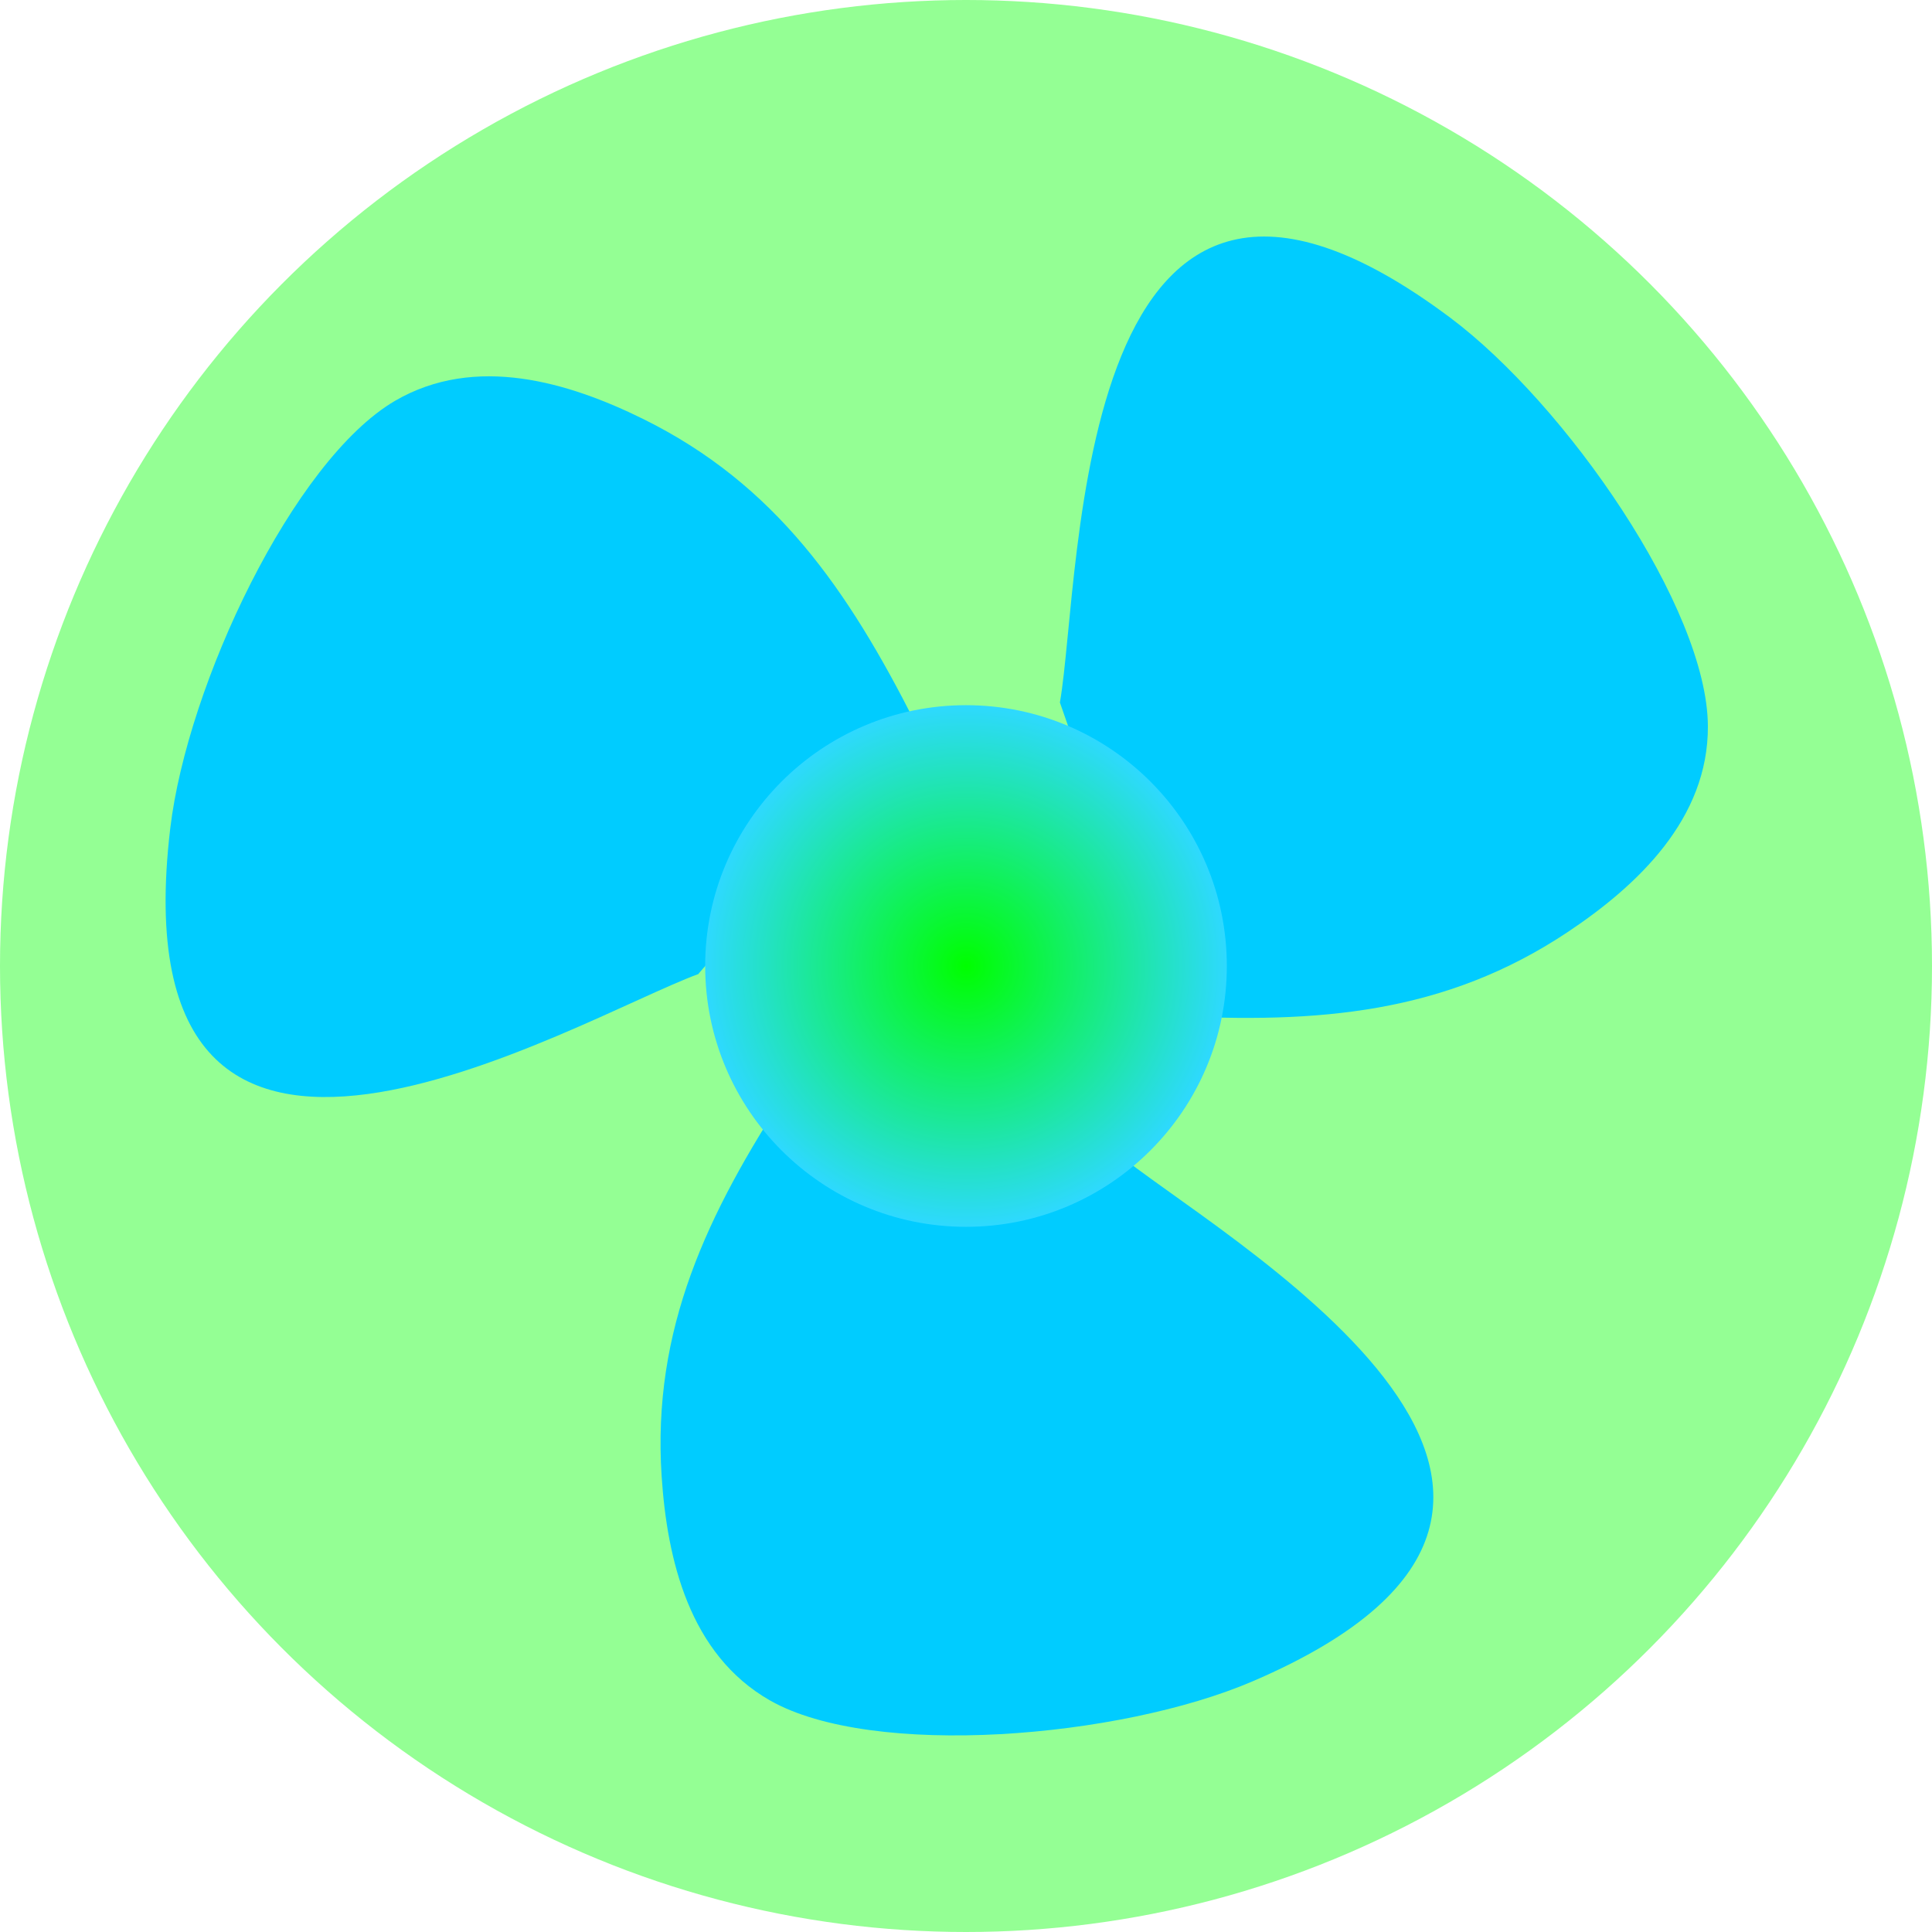
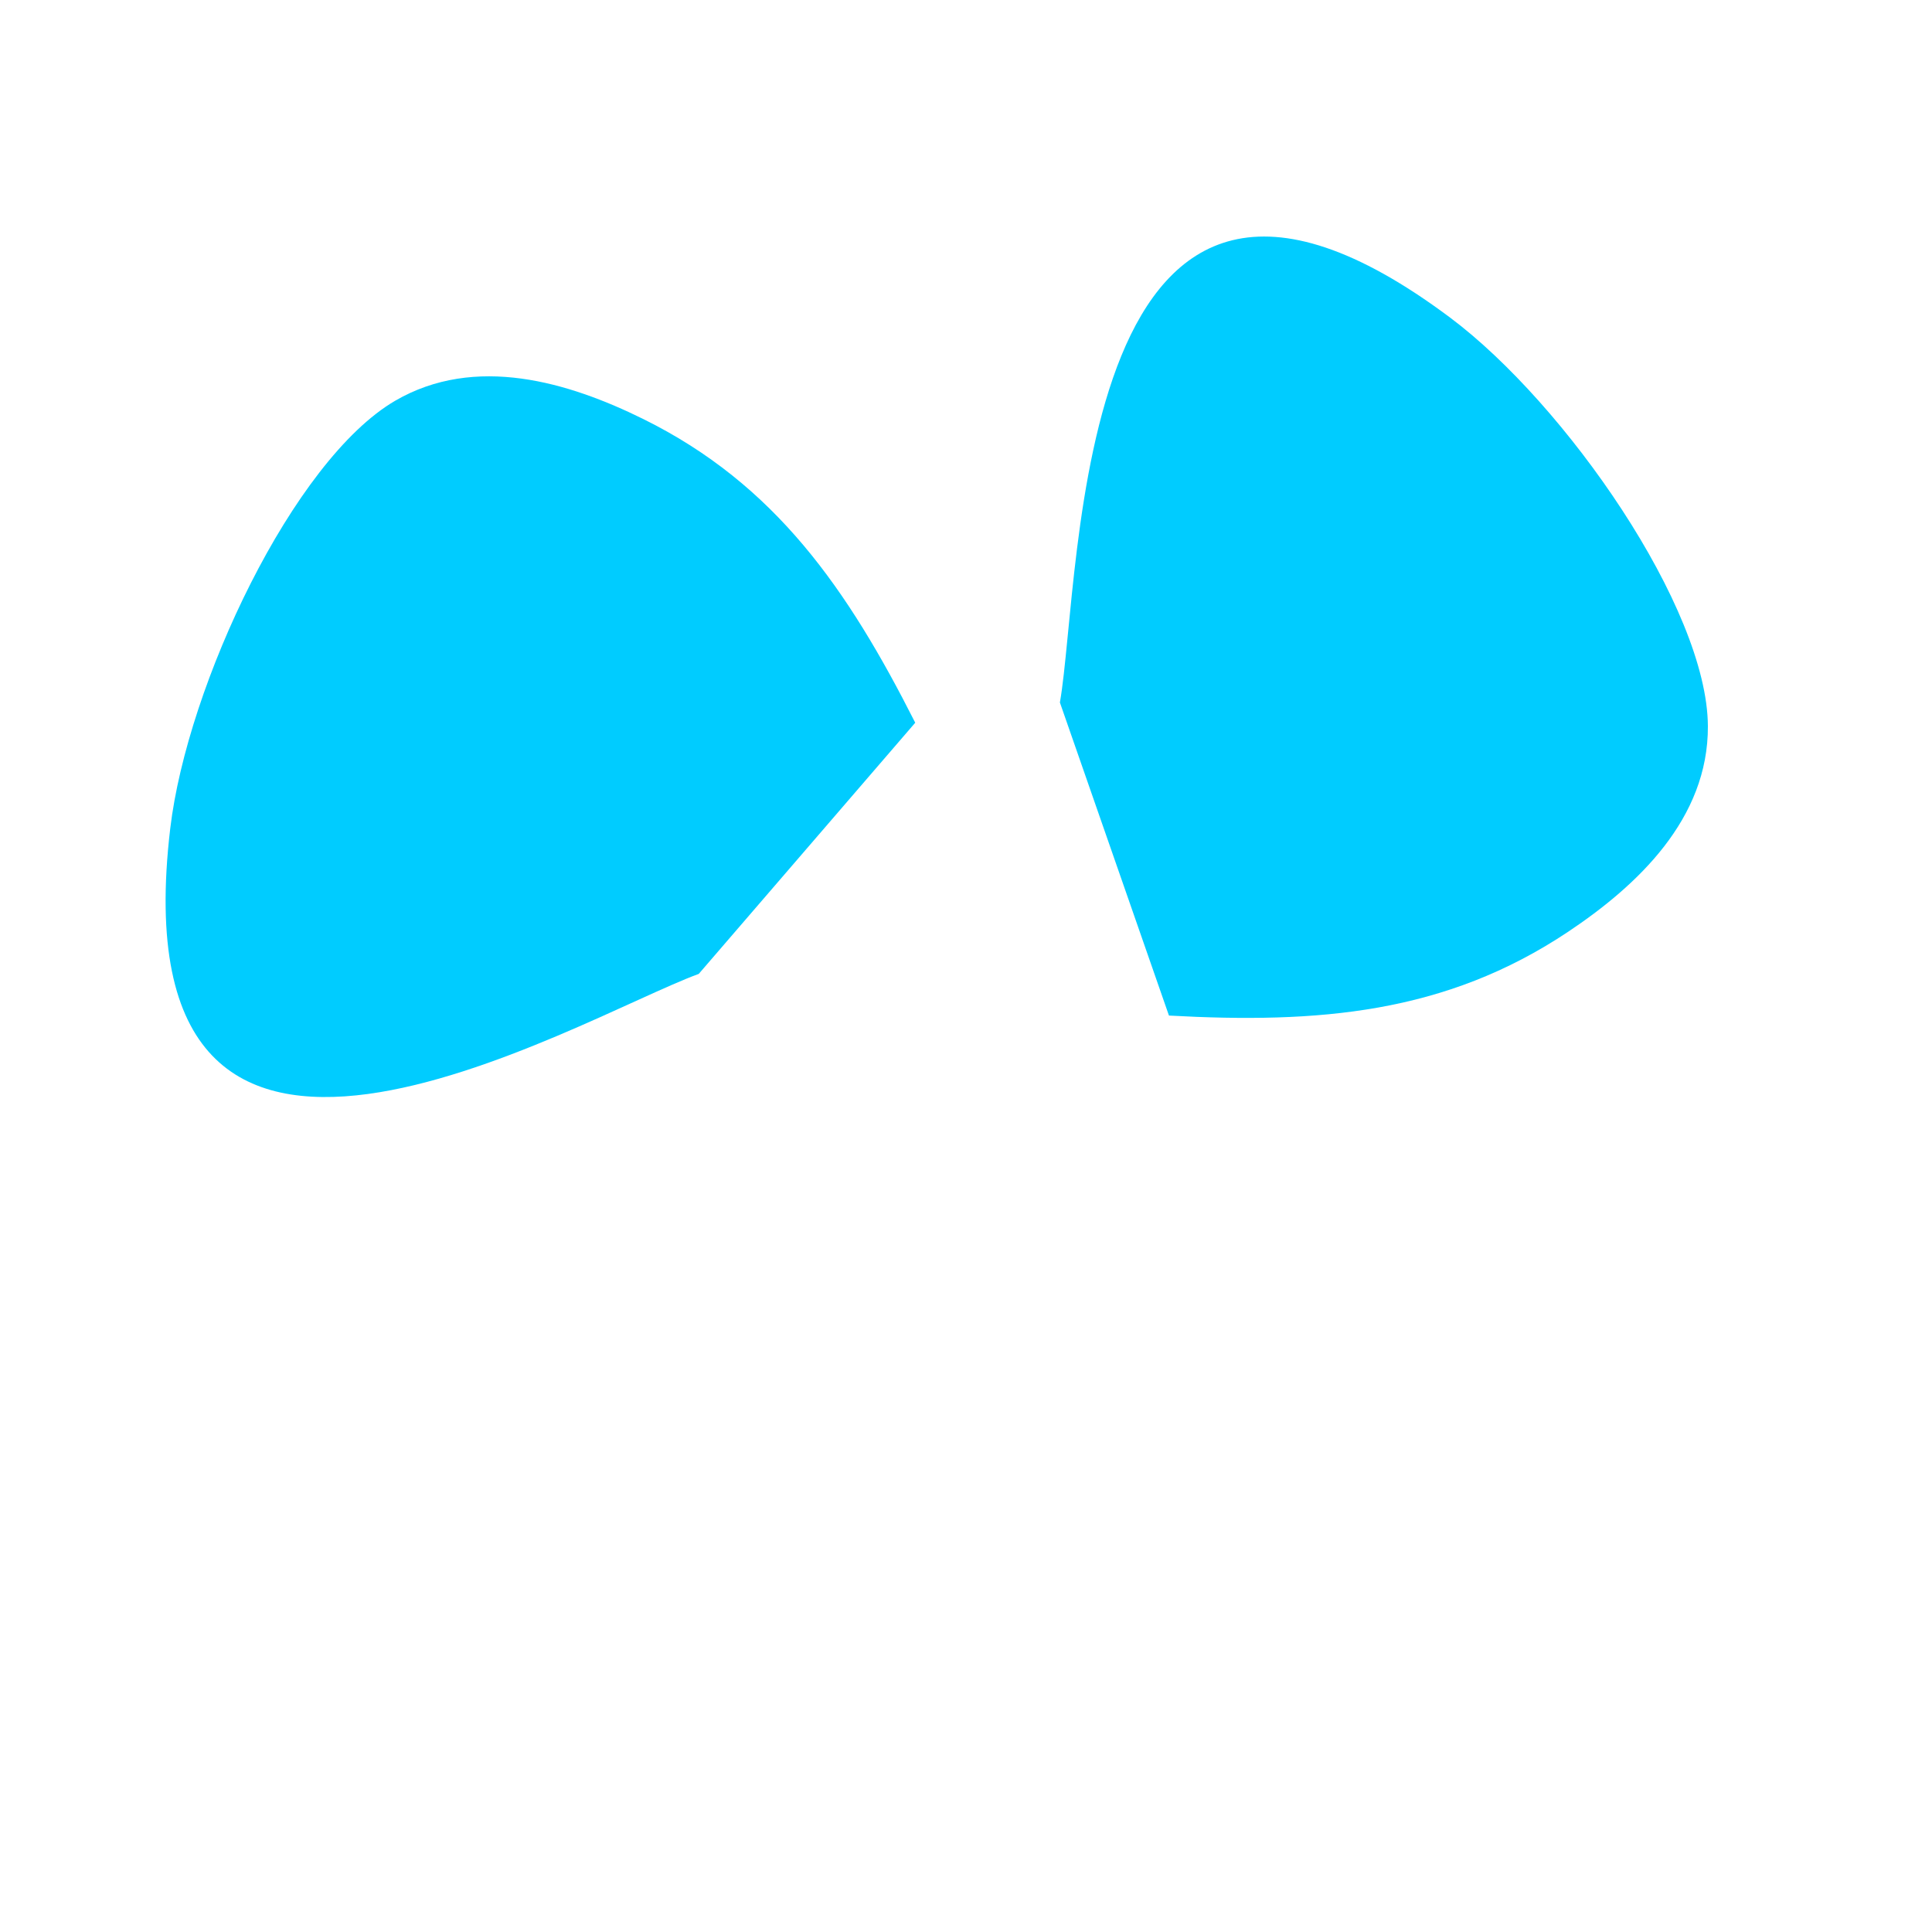
<svg xmlns="http://www.w3.org/2000/svg" xmlns:ns1="http://www.inkscape.org/namespaces/inkscape" xmlns:ns2="http://sodipodi.sourceforge.net/DTD/sodipodi-0.dtd" xmlns:xlink="http://www.w3.org/1999/xlink" xml:space="preserve" width="14.422mm" height="14.422mm" style="shape-rendering:geometricPrecision; text-rendering:geometricPrecision; image-rendering:optimizeQuality; fill-rule:evenodd; clip-rule:evenodd" viewBox="0 0 14.422 14.422" id="svg2" version="1.1" ns1:version="0.48.3.1 r9886" ns2:docname="9-4.svg">
  <ns2:namedview pagecolor="#ffffff" bordercolor="#666666" borderopacity="1" objecttolerance="10" gridtolerance="10" guidetolerance="10" ns1:pageopacity="0" ns1:pageshadow="2" ns1:window-width="1440" ns1:window-height="848" id="namedview24" showgrid="false" ns1:zoom="9.2366344" ns1:cx="18.783899" ns1:cy="21.809747" ns1:window-x="-8" ns1:window-y="-8" ns1:window-maximized="1" ns1:current-layer="svg2" />
  <defs id="defs4">
    <style type="text/css" id="style6">
   
    .fil1 {fill:#00CCFF}
    .fil0 {fill:#A7D8F6}
    .fil2 {fill:url(#id0)}
   
  </style>
    <radialGradient id="id0" gradientUnits="userSpaceOnUse" cx="7.211" cy="7.211" r="1.947" fx="7.211" fy="7.211">
      <stop offset="0" style="stop-color: rgb(0, 255, 0);" id="stop9" />
      <stop offset="1" style="stop-color:#2ed9ff;stop-opacity:1;" id="stop11" />
    </radialGradient>
    <radialGradient ns1:collect="always" xlink:href="#id0" id="radialGradient3796" cx="0.71" cy="0.71" fx="0.71" fy="0.71" r="1.947" gradientUnits="userSpaceOnUse" />
  </defs>
  <g id="shape" label="#g3077" transform="translate(6.501,6.501)" style="fill: rgb(0, 255, 0); fill-opacity: 0.418;">
-     <circle id="_143997688" class="fil0" cx="0.71" cy="0.71" r="7.211" rx="0.697" ry="0.697" ns2:cx="0.709957" ns2:cy="0.709957" ns2:rx="7.2108002" ns2:ry="7.2108002" style="fill: rgb(0, 255, 0); fill-opacity: 0.418;" d="m 7.921,0.71 c 0,3.982 -3.228,7.211 -7.211,7.211 -3.982,0 -7.211,-3.228 -7.211,-7.211 0,-3.982 3.228,-7.211 7.211,-7.211 3.982,0 7.211,3.228 7.211,7.211 z" />
-   </g>
+     </g>
  <g id="light" ns1:label="#g2992" transform="matrix(0,-1,1,0,-0.062,14.246)">
-     <path style="fill:#00ccff" ns1:connector-curvature="0" connector-curvature="0" d="M 6.976,5.278 C 6.643,4.367 4.556,0.916 8.063,1.333 c 1.07,0.127 2.746,0.917 3.191,1.678 0.349,0.599 0.139,1.296 -0.136,1.853 -0.488,0.988 -1.273,1.527 -2.267,2.03 l -1.873,-1.617 0,0 z" class="fil1" id="_207011472" />
-     <path style="fill:#00ccff" ns1:connector-curvature="0" connector-curvature="0" d="M 5.654,8.38 C 5.032,9.124 3.087,12.658 1.695,9.412 1.27,8.421 1.116,6.575 1.553,5.809 1.897,5.207 2.605,5.042 3.226,5.001 c 1.1,-0.072 1.959,0.339 2.892,0.949 l -0.463,2.431 0,0 z" class="fil1" id="_207011472_0" />
+     <path style="fill:#00ccff" ns1:connector-curvature="0" connector-curvature="0" d="M 6.976,5.278 C 6.643,4.367 4.556,0.916 8.063,1.333 c 1.07,0.127 2.746,0.917 3.191,1.678 0.349,0.599 0.139,1.296 -0.136,1.853 -0.488,0.988 -1.273,1.527 -2.267,2.03 z" class="fil1" id="_207011472" />
    <path style="fill:#00ccff" ns1:connector-curvature="0" connector-curvature="0" d="m 9.002,7.974 c 0.956,0.167 4.988,0.085 2.873,2.913 -0.646,0.863 -2.168,1.92 -3.049,1.924 C 8.133,12.815 7.635,12.284 7.29,11.767 6.678,10.85 6.604,9.901 6.665,8.788 l 2.337,-0.814 0,0 z" class="fil1" id="_207011472_1" />
  </g>
  <g id="hmigradengt" ns1:label="#g2997">
-     <circle transform="translate(6.501,6.501)" ns2:ry="1.94697" ns2:rx="1.94697" ns2:cy="0.709957" ns2:cx="0.709957" style="fill:url(#radialGradient3796);fill-opacity:1.0" ry="0.188" rx="0.188" r="1.947" cy="0.71" cx="0.71" class="fil2" id="_142334088" />
-   </g>
+     </g>
</svg>